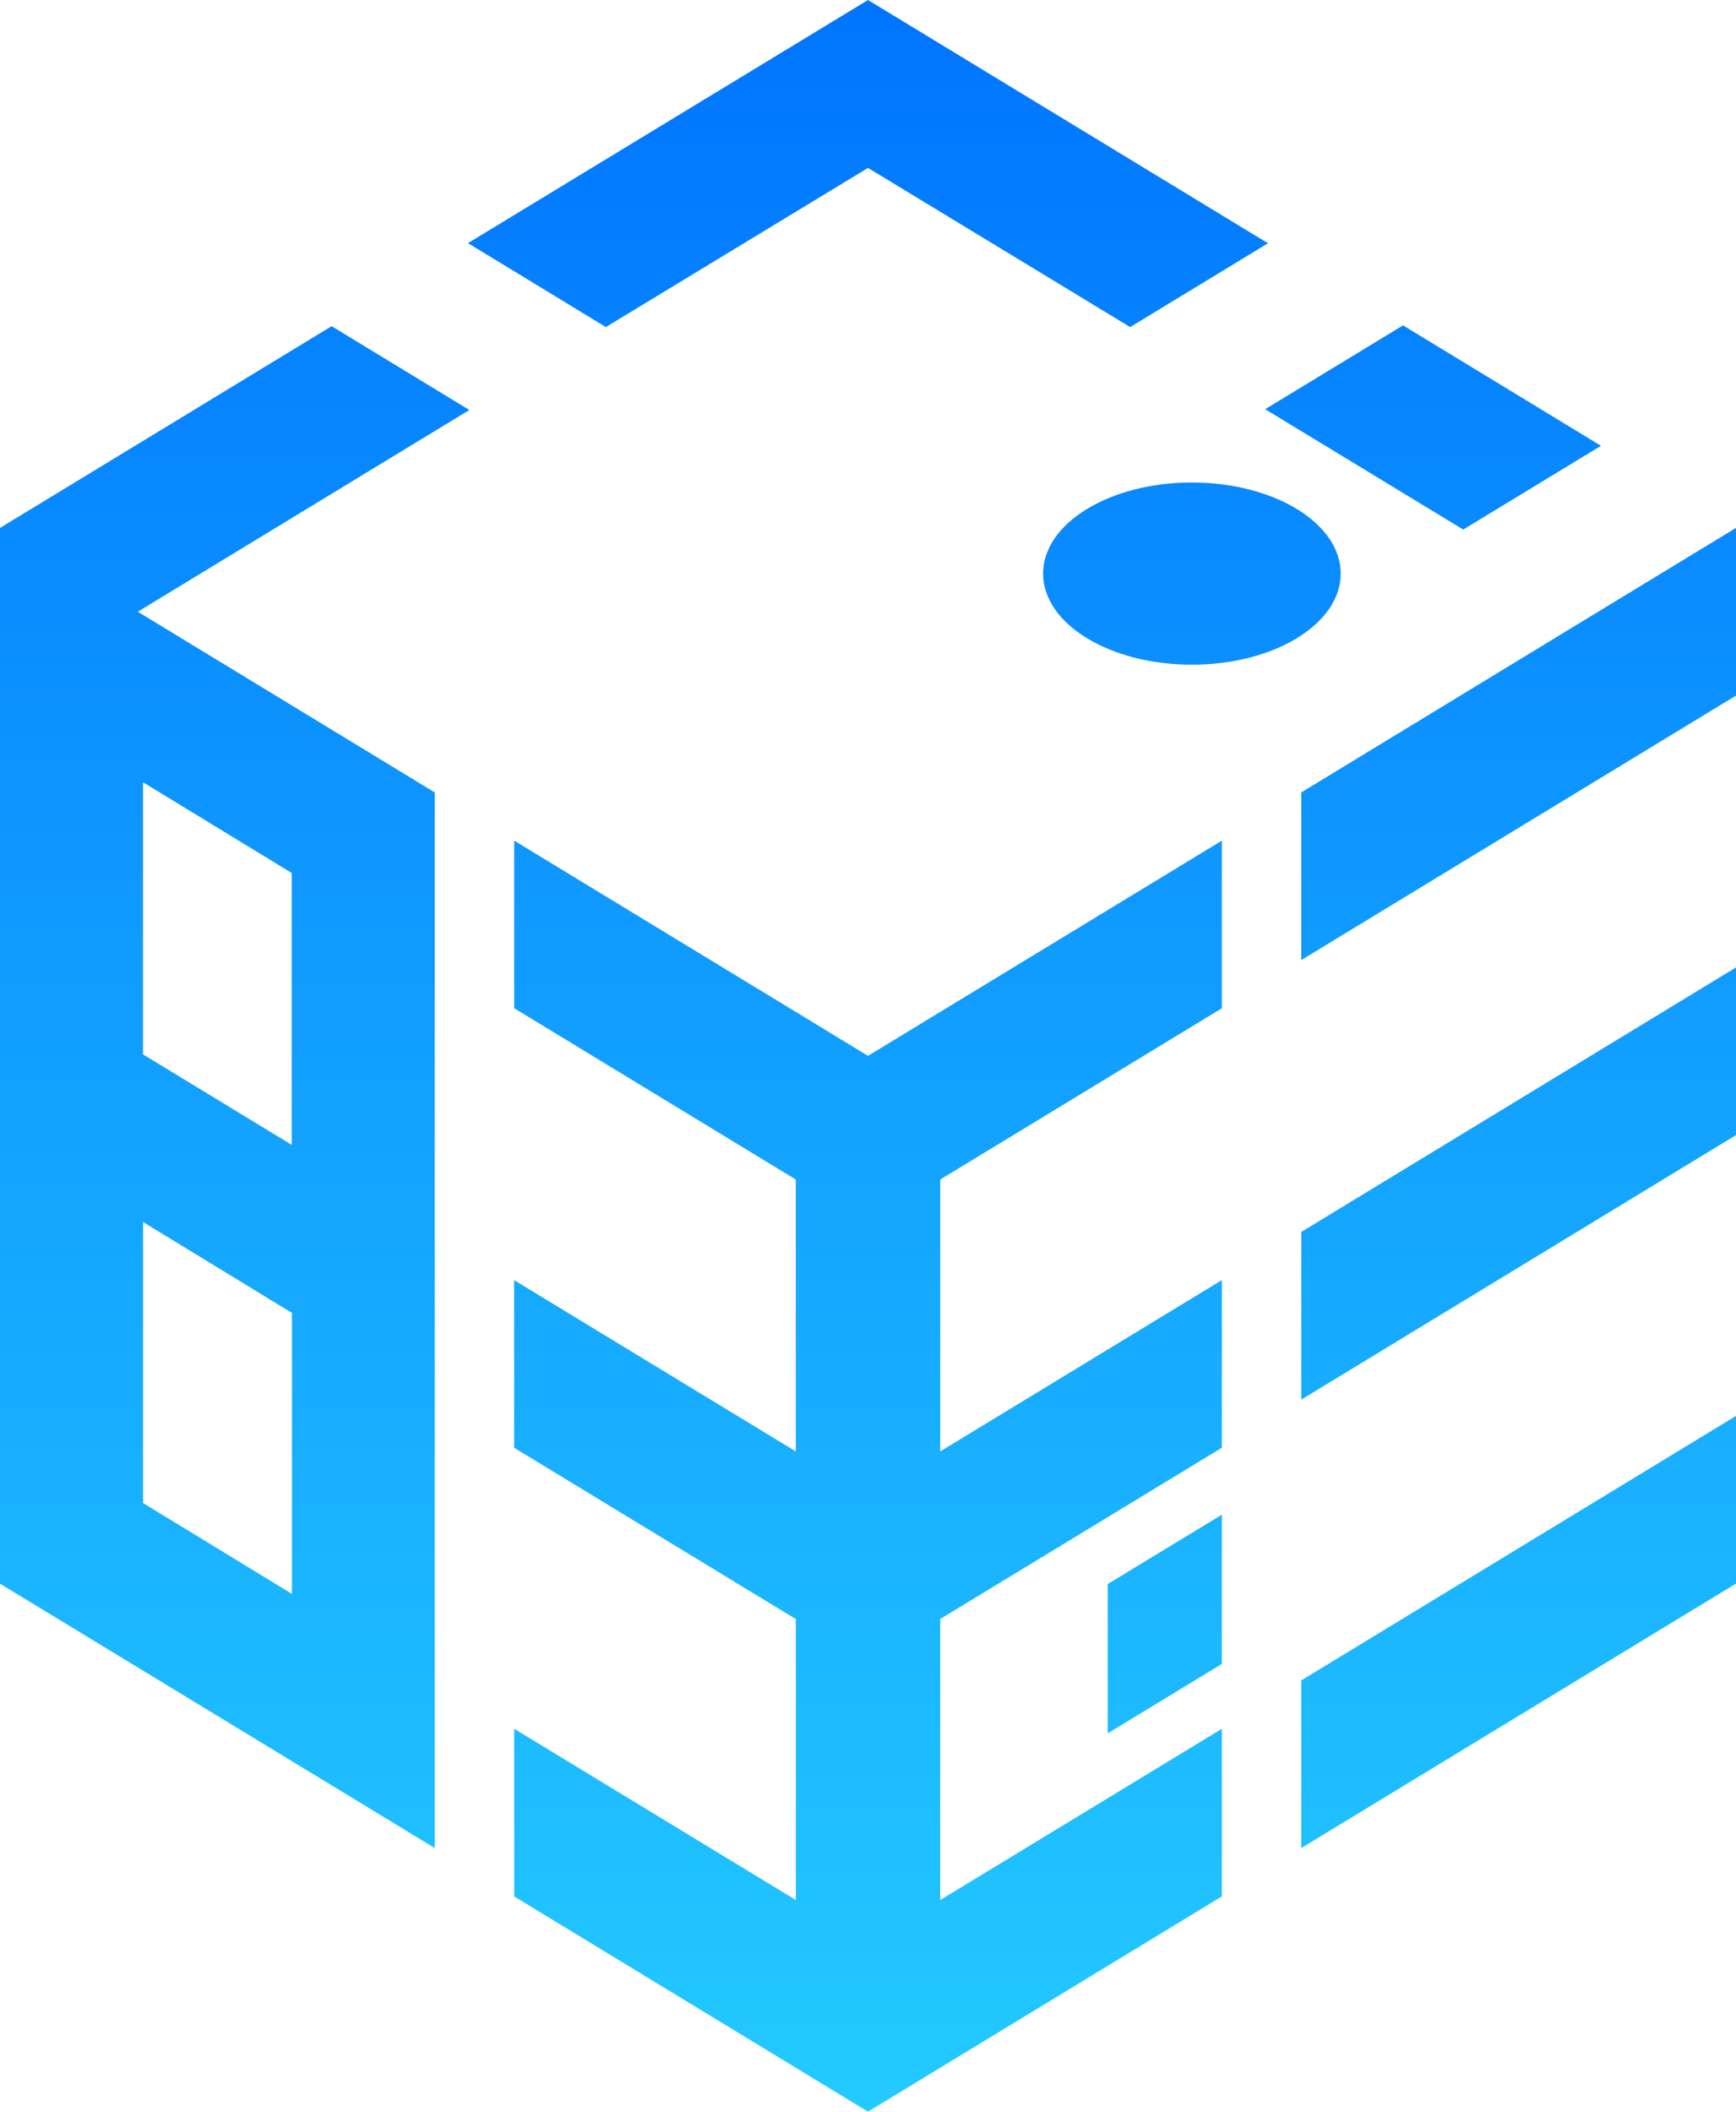
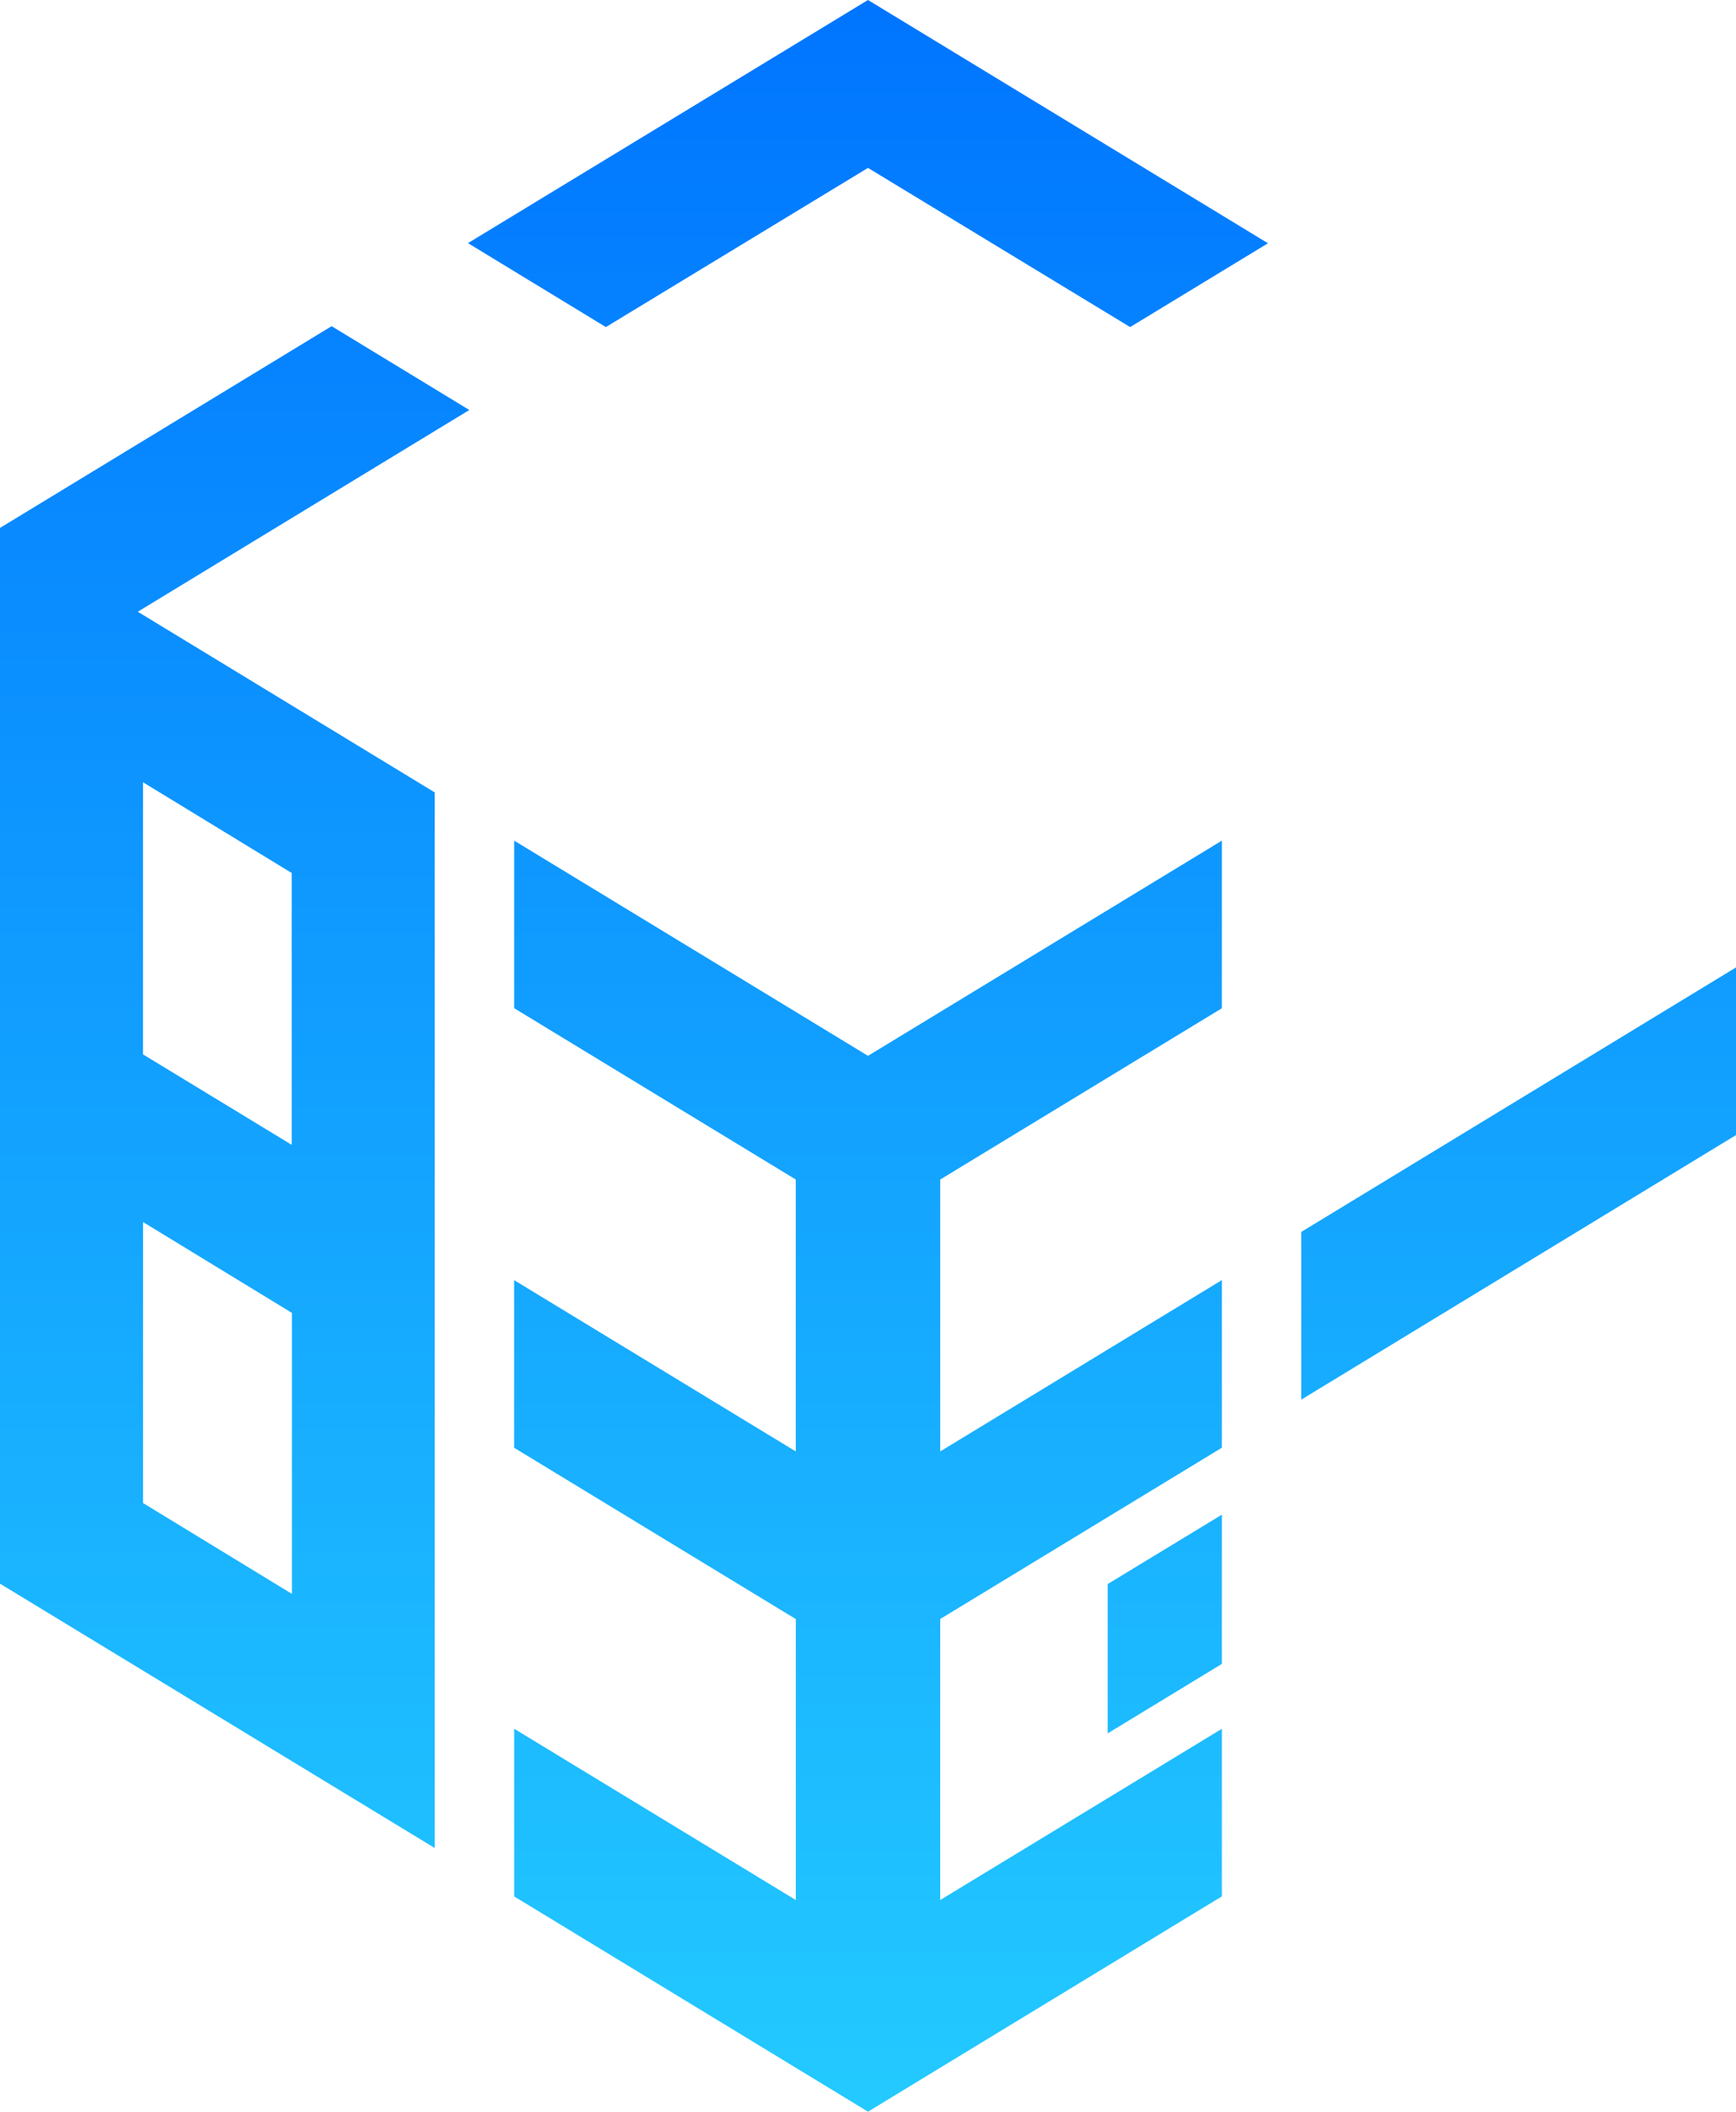
<svg xmlns="http://www.w3.org/2000/svg" width="37" height="45" viewBox="0 0 37 45" fill="none">
  <path d="M9.974 5.181L18.5 0L27.025 5.184L24.087 6.97L18.5 3.578L12.913 6.97L9.974 5.181Z" fill="url(#paint0_linear_2691_915)" />
-   <path d="M34.122 9.5L31.186 11.285L26.965 8.72L29.903 6.934L34.122 9.5Z" fill="url(#paint1_linear_2691_915)" />
  <path fill-rule="evenodd" clip-rule="evenodd" d="M9.265 16.886L2.937 13.036L10.003 8.737L7.068 6.951L0 11.25V33.748L9.265 39.381V16.886ZM6.218 24.397V18.604L3.048 16.67V22.469L6.218 24.397ZM6.222 33.966V27.978L3.049 26.042V32.03L6.222 33.966Z" fill="url(#paint2_linear_2691_915)" />
-   <path d="M27.735 20.459V16.886L37 11.249V14.823L27.735 20.459Z" fill="url(#paint3_linear_2691_915)" />
  <path d="M27.735 29.826V26.252L37 20.616V24.189L27.735 29.826Z" fill="url(#paint4_linear_2691_915)" />
-   <path d="M27.735 35.809V39.382L37 33.746V30.173L27.735 35.809Z" fill="url(#paint5_linear_2691_915)" />
  <path d="M10.959 17.914L18.5 22.5L26.042 17.914V21.486L20.039 25.136V30.93L26.042 27.279V30.851L20.039 34.501V40.49L26.042 36.841V40.412L18.5 45L10.959 40.413V36.84L16.962 40.49V34.503L10.958 30.852V27.28L16.961 30.93V25.136L10.959 21.485V17.914Z" fill="url(#paint6_linear_2691_915)" />
  <path d="M23.609 36.938L26.042 35.458V32.278L23.609 33.756L23.609 36.938Z" fill="url(#paint7_linear_2691_915)" />
-   <path d="M25.403 14.165C27.155 14.165 28.575 13.296 28.575 12.224C28.575 11.151 27.155 10.282 25.403 10.282C23.651 10.282 22.232 11.151 22.232 12.224C22.232 13.296 23.651 14.165 25.403 14.165Z" fill="url(#paint8_linear_2691_915)" />
  <defs>
    <linearGradient id="paint0_linear_2691_915" x1="18.5" y1="0.031" x2="18.5" y2="45" gradientUnits="userSpaceOnUse">
      <stop stop-color="#0075FF" />
      <stop offset="1" stop-color="#23CAFF" />
    </linearGradient>
    <linearGradient id="paint1_linear_2691_915" x1="18.5" y1="0.031" x2="18.5" y2="45" gradientUnits="userSpaceOnUse">
      <stop stop-color="#0075FF" />
      <stop offset="1" stop-color="#23CAFF" />
    </linearGradient>
    <linearGradient id="paint2_linear_2691_915" x1="18.5" y1="0.031" x2="18.5" y2="45" gradientUnits="userSpaceOnUse">
      <stop stop-color="#0075FF" />
      <stop offset="1" stop-color="#23CAFF" />
    </linearGradient>
    <linearGradient id="paint3_linear_2691_915" x1="18.5" y1="0.031" x2="18.5" y2="45" gradientUnits="userSpaceOnUse">
      <stop stop-color="#0075FF" />
      <stop offset="1" stop-color="#23CAFF" />
    </linearGradient>
    <linearGradient id="paint4_linear_2691_915" x1="18.5" y1="0.031" x2="18.5" y2="45" gradientUnits="userSpaceOnUse">
      <stop stop-color="#0075FF" />
      <stop offset="1" stop-color="#23CAFF" />
    </linearGradient>
    <linearGradient id="paint5_linear_2691_915" x1="18.5" y1="0.031" x2="18.5" y2="45" gradientUnits="userSpaceOnUse">
      <stop stop-color="#0075FF" />
      <stop offset="1" stop-color="#23CAFF" />
    </linearGradient>
    <linearGradient id="paint6_linear_2691_915" x1="18.5" y1="0.031" x2="18.5" y2="45" gradientUnits="userSpaceOnUse">
      <stop stop-color="#0075FF" />
      <stop offset="1" stop-color="#23CAFF" />
    </linearGradient>
    <linearGradient id="paint7_linear_2691_915" x1="18.5" y1="0.031" x2="18.5" y2="45" gradientUnits="userSpaceOnUse">
      <stop stop-color="#0075FF" />
      <stop offset="1" stop-color="#23CAFF" />
    </linearGradient>
    <linearGradient id="paint8_linear_2691_915" x1="18.5" y1="0.031" x2="18.5" y2="45" gradientUnits="userSpaceOnUse">
      <stop stop-color="#0075FF" />
      <stop offset="1" stop-color="#23CAFF" />
    </linearGradient>
  </defs>
</svg>